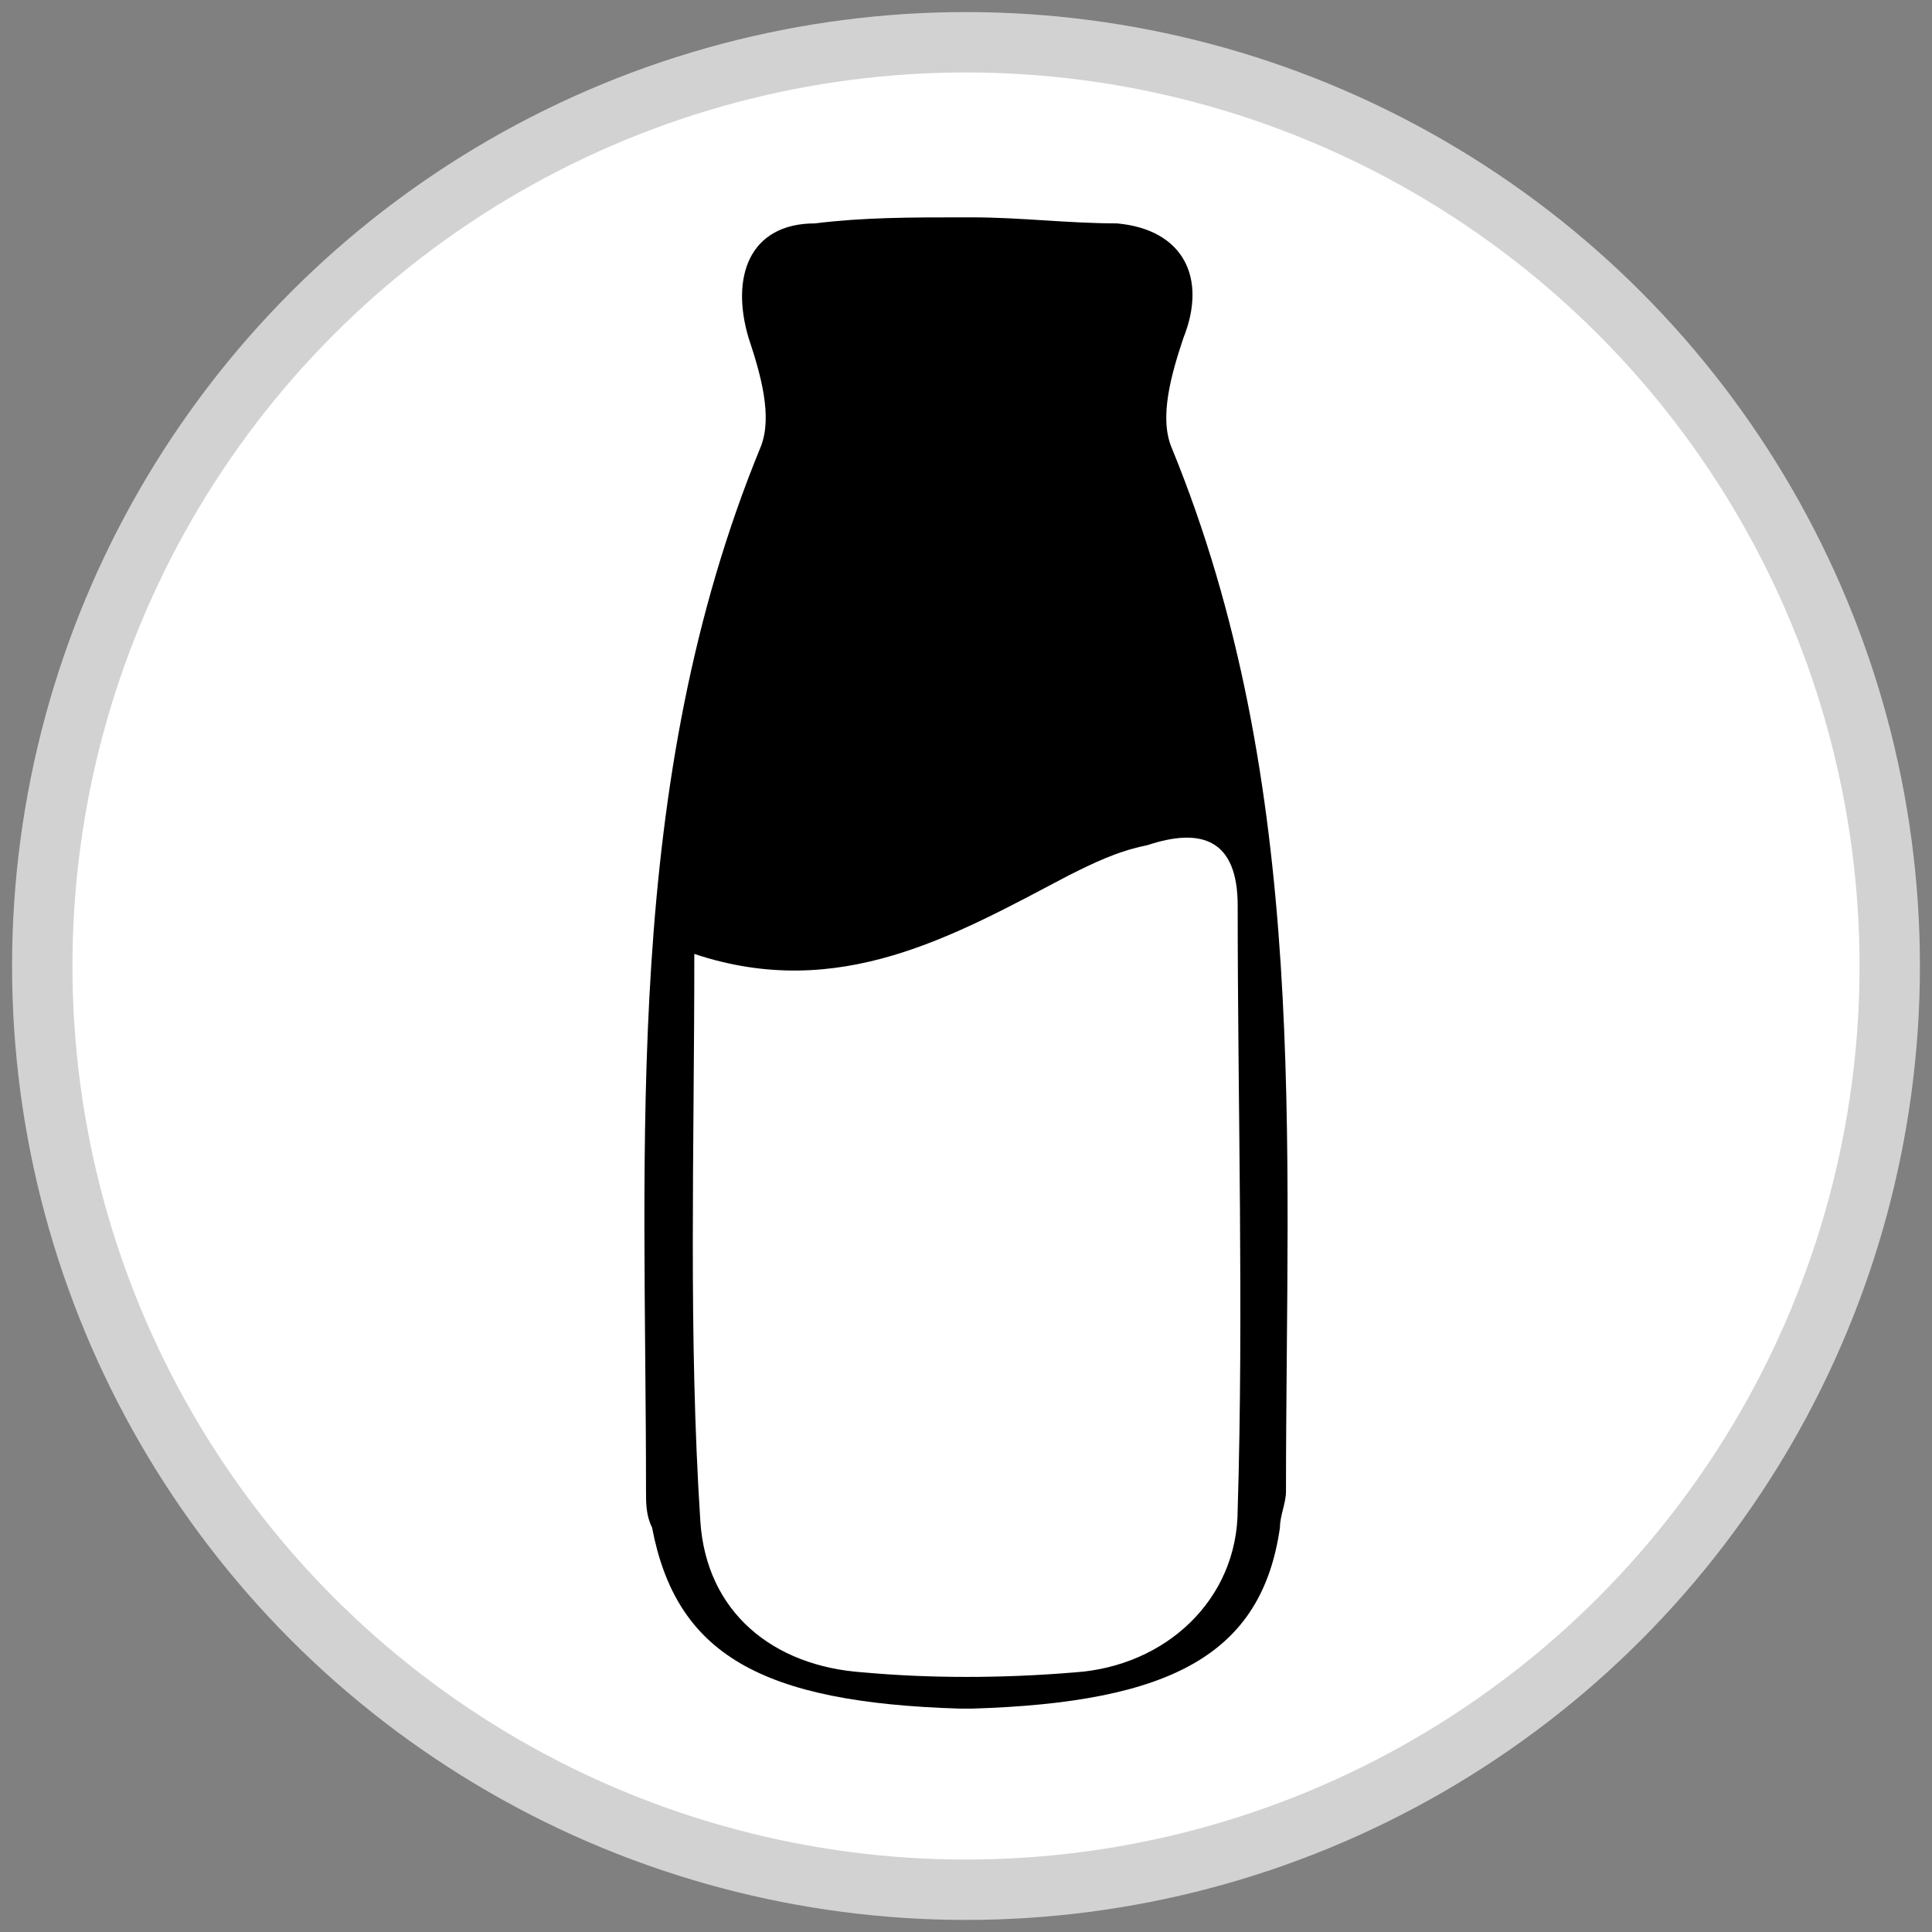
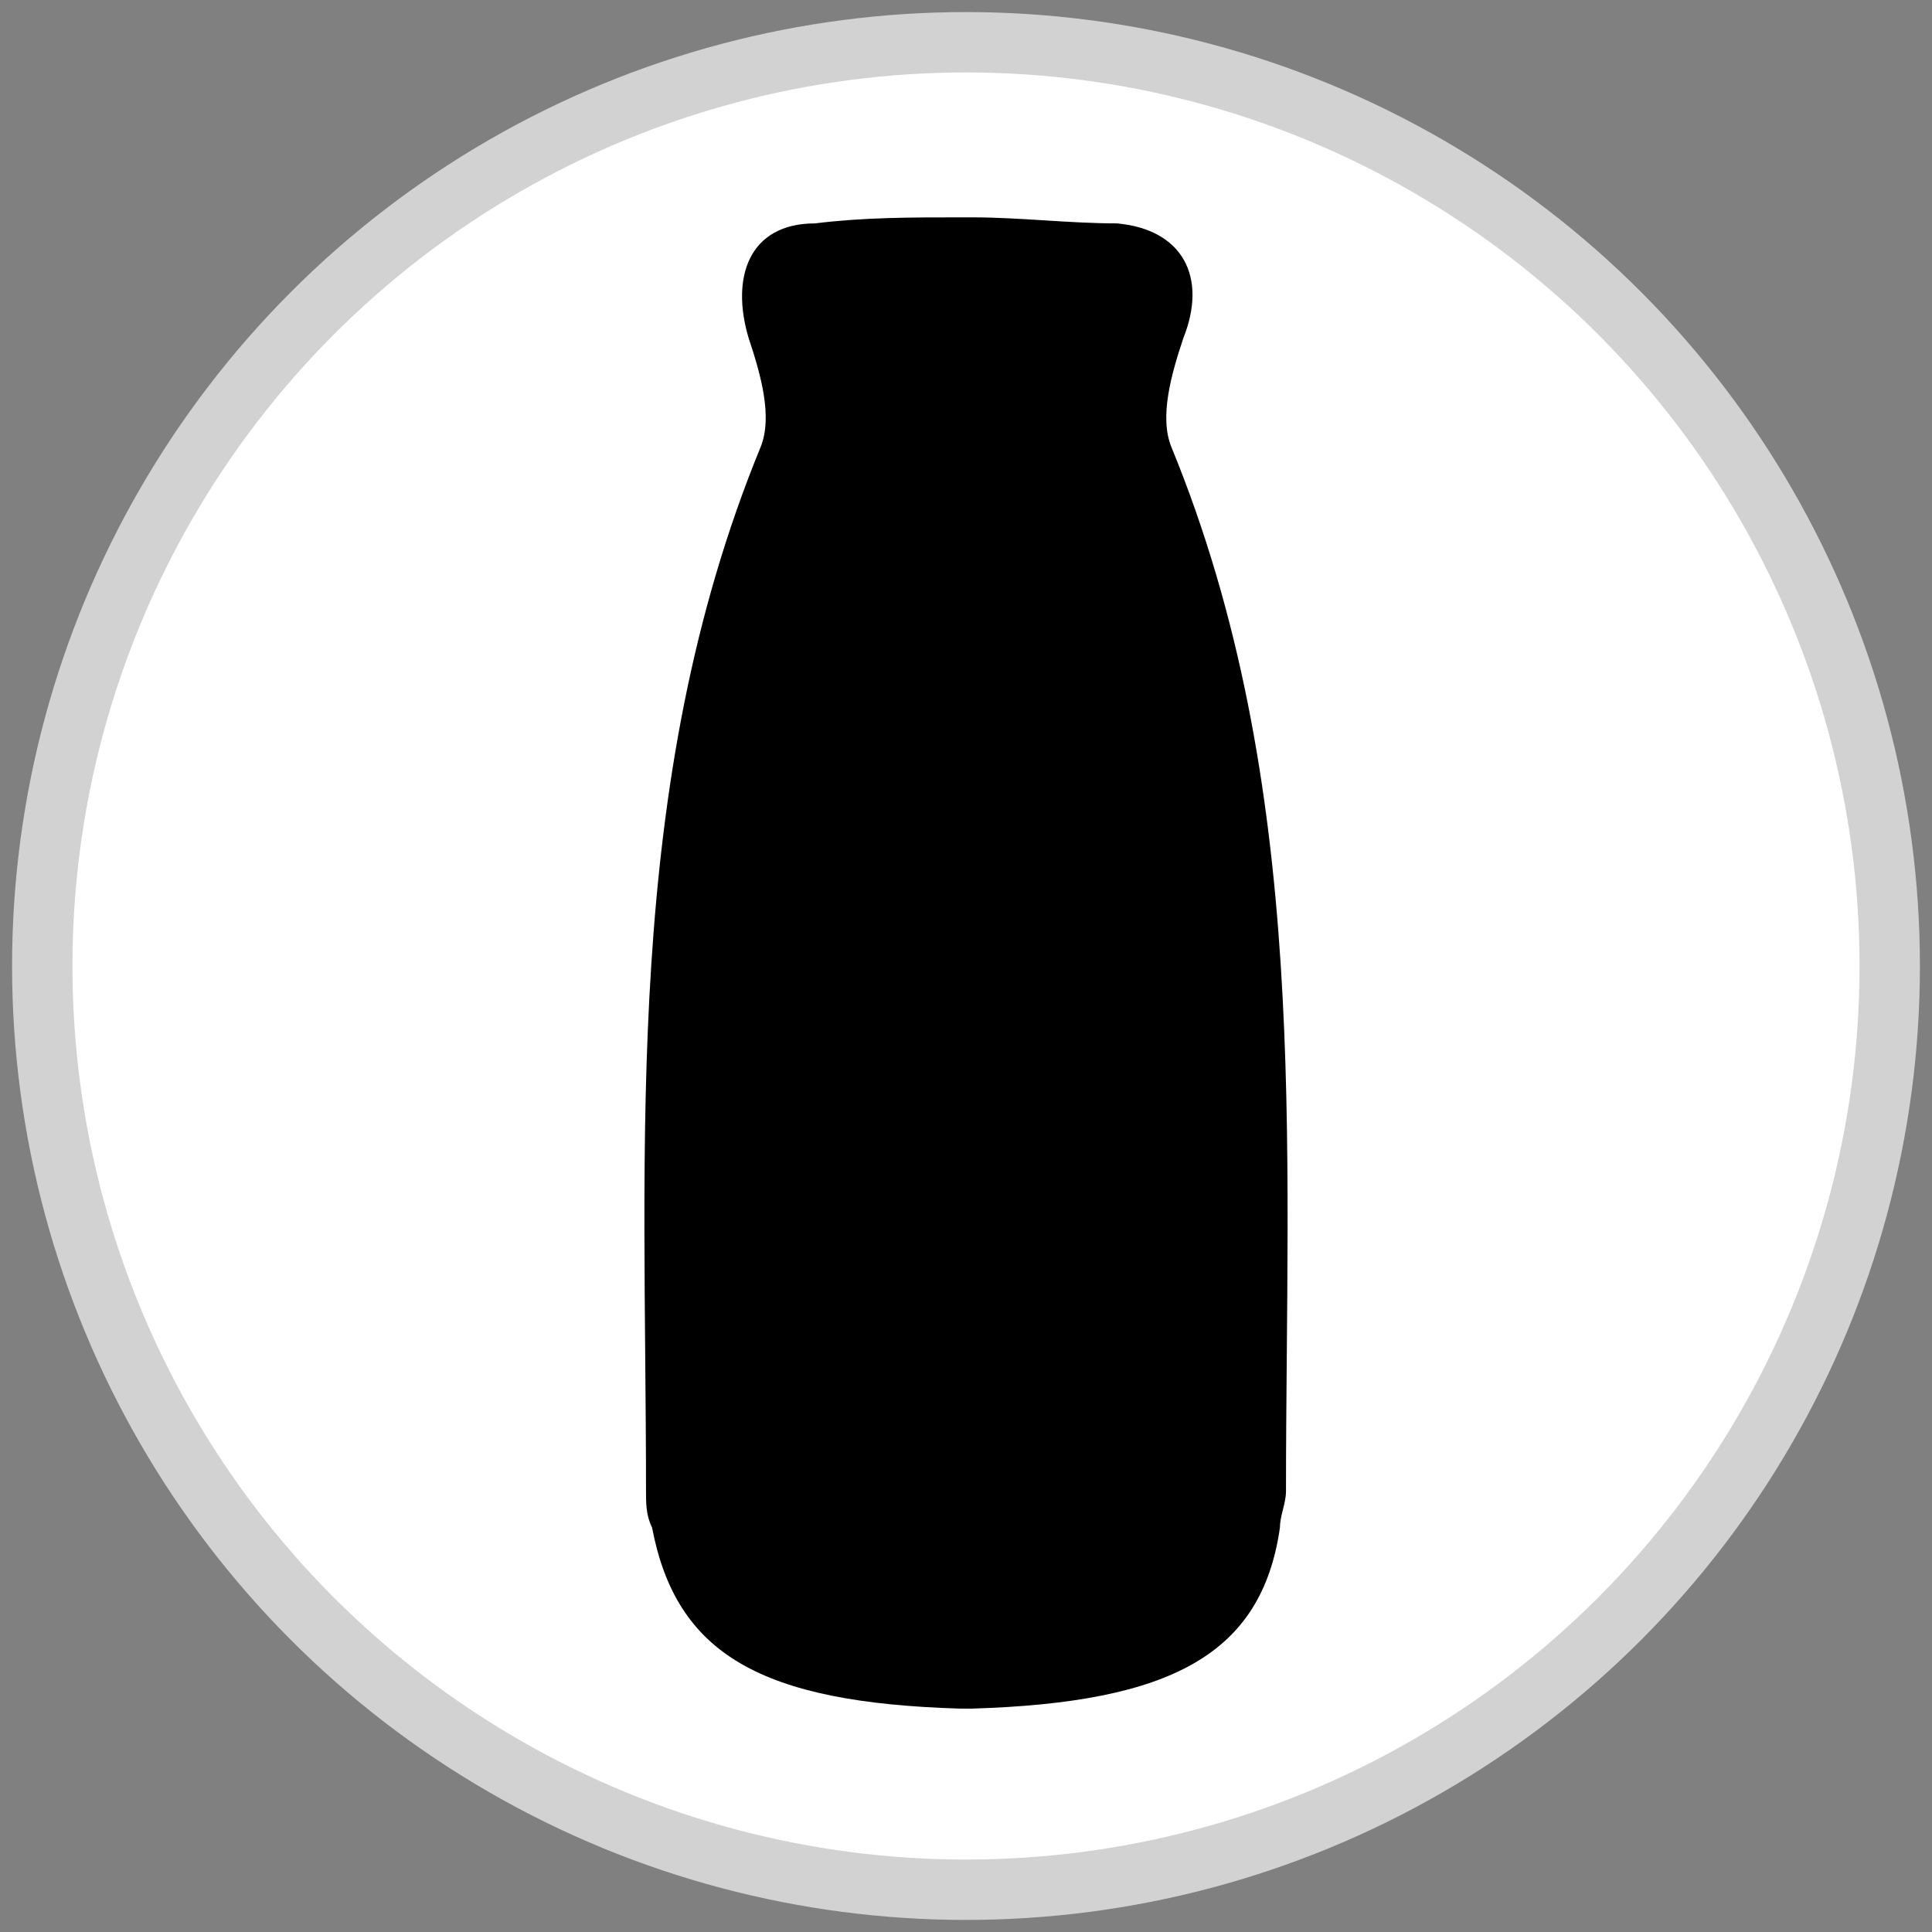
<svg xmlns="http://www.w3.org/2000/svg" version="1.1" id="Livello_1" x="0px" y="0px" width="32px" height="32px" viewBox="0 0 32 32" style="enable-background:new 0 0 32 32;" xml:space="preserve">
  <rect x="0" y="0" width="32" height="32" fill="#808080" stroke="none" />
  <style type="text/css">
	.st0{fill:#FFFFFF;stroke:#D2D2D2;stroke-miterlimit:10;}
	.st1{fill:#FFFFFF;}
</style>
  <circle class="st0" cx="16" cy="16" r="15.3" />
  <g>
    <path d="M19.4,7.4c-0.2-0.5,0-1.2,0.2-1.8c0.4-1,0-1.8-1.1-1.9c-0.8,0-1.6-0.1-2.4-0.1l0,0c0,0,0,0-0.1,0c0,0,0,0-0.1,0l0,0   c-0.8,0-1.6,0-2.4,0.1c-1.1,0-1.4,0.9-1.1,1.9c0.2,0.6,0.4,1.3,0.2,1.8c-2.3,5.6-1.9,11.5-1.9,17.3c0,0.2,0,0.4,0.1,0.6   c0.4,2.1,1.8,2.9,5.1,3l0,0c0,0,0,0,0.1,0c0,0,0,0,0.1,0l0,0c3.3-0.1,4.8-0.9,5.1-3c0-0.2,0.1-0.4,0.1-0.6   C21.3,18.9,21.7,13,19.4,7.4z" />
-     <path class="st1" d="M11.5,15.8c2.4,0.8,4.3-0.3,6.2-1.3c0.4-0.2,0.8-0.4,1.3-0.5c0.9-0.3,1.5-0.1,1.5,1c0,3.3,0.1,6.7,0,10   c0,1.5-1.2,2.6-2.7,2.7c-1.2,0.1-2.4,0.1-3.5,0c-1.5-0.1-2.6-1-2.7-2.5C11.4,22.1,11.5,19.1,11.5,15.8z" />
  </g>
</svg>